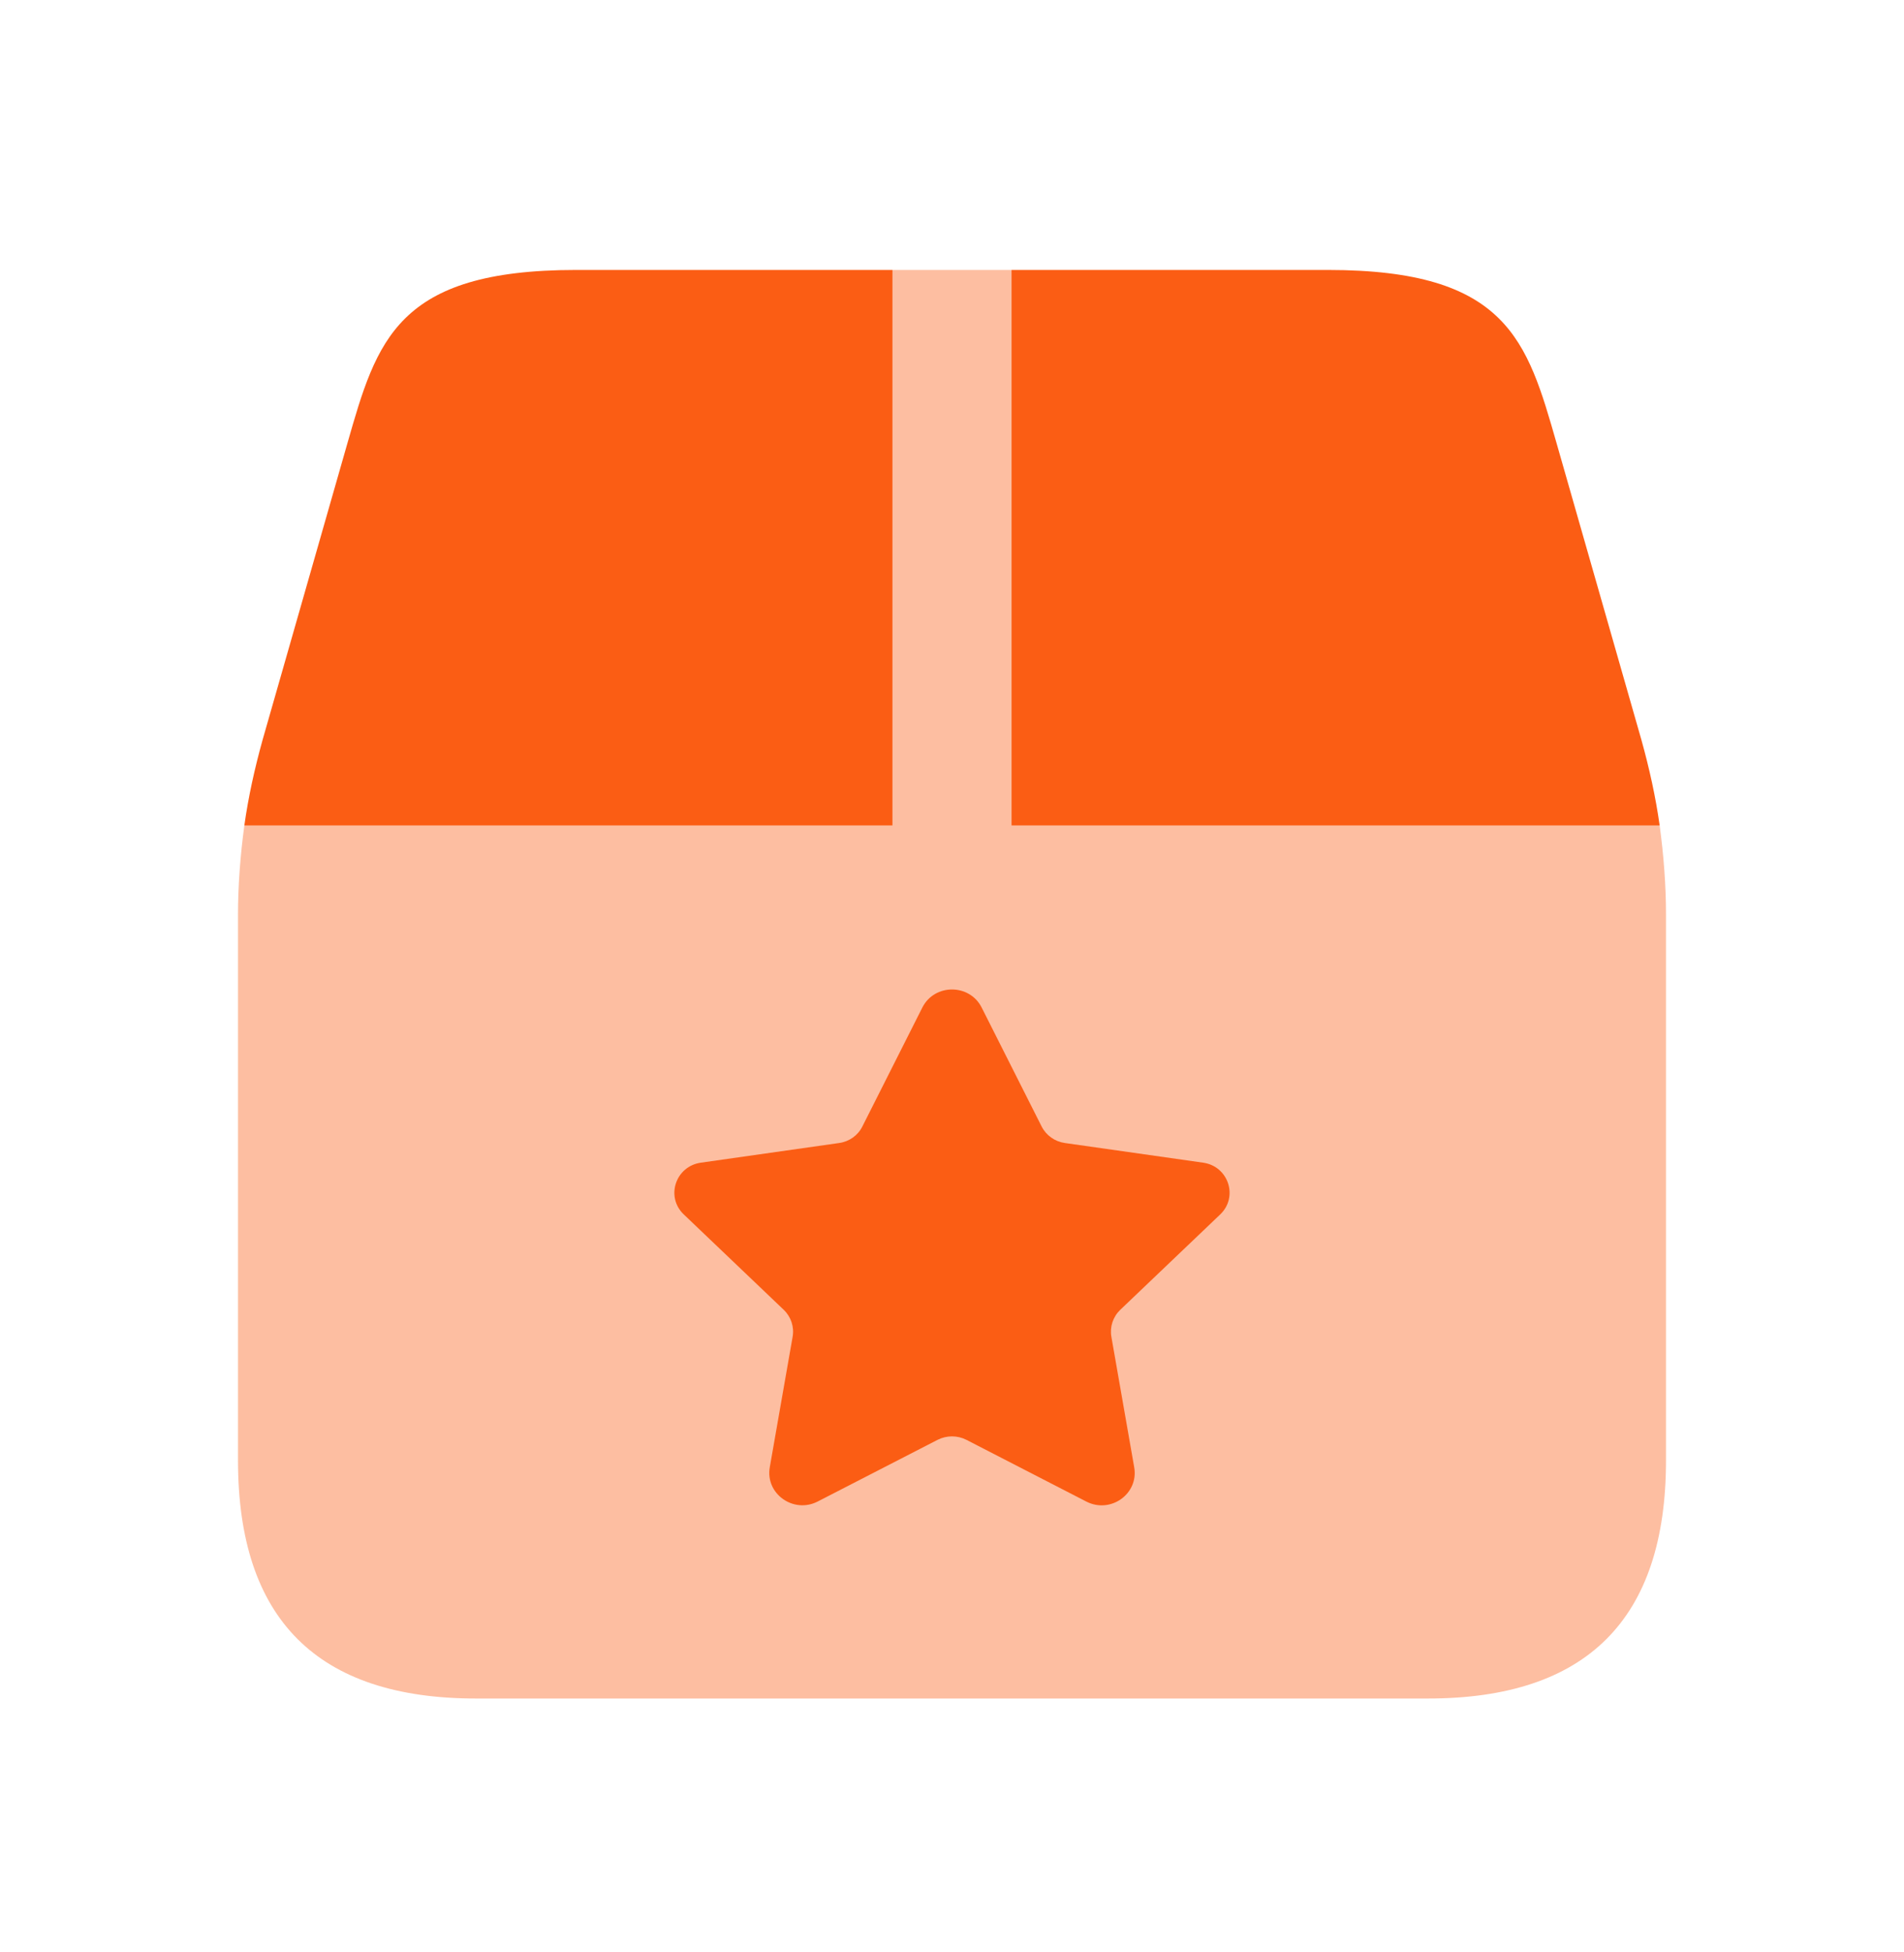
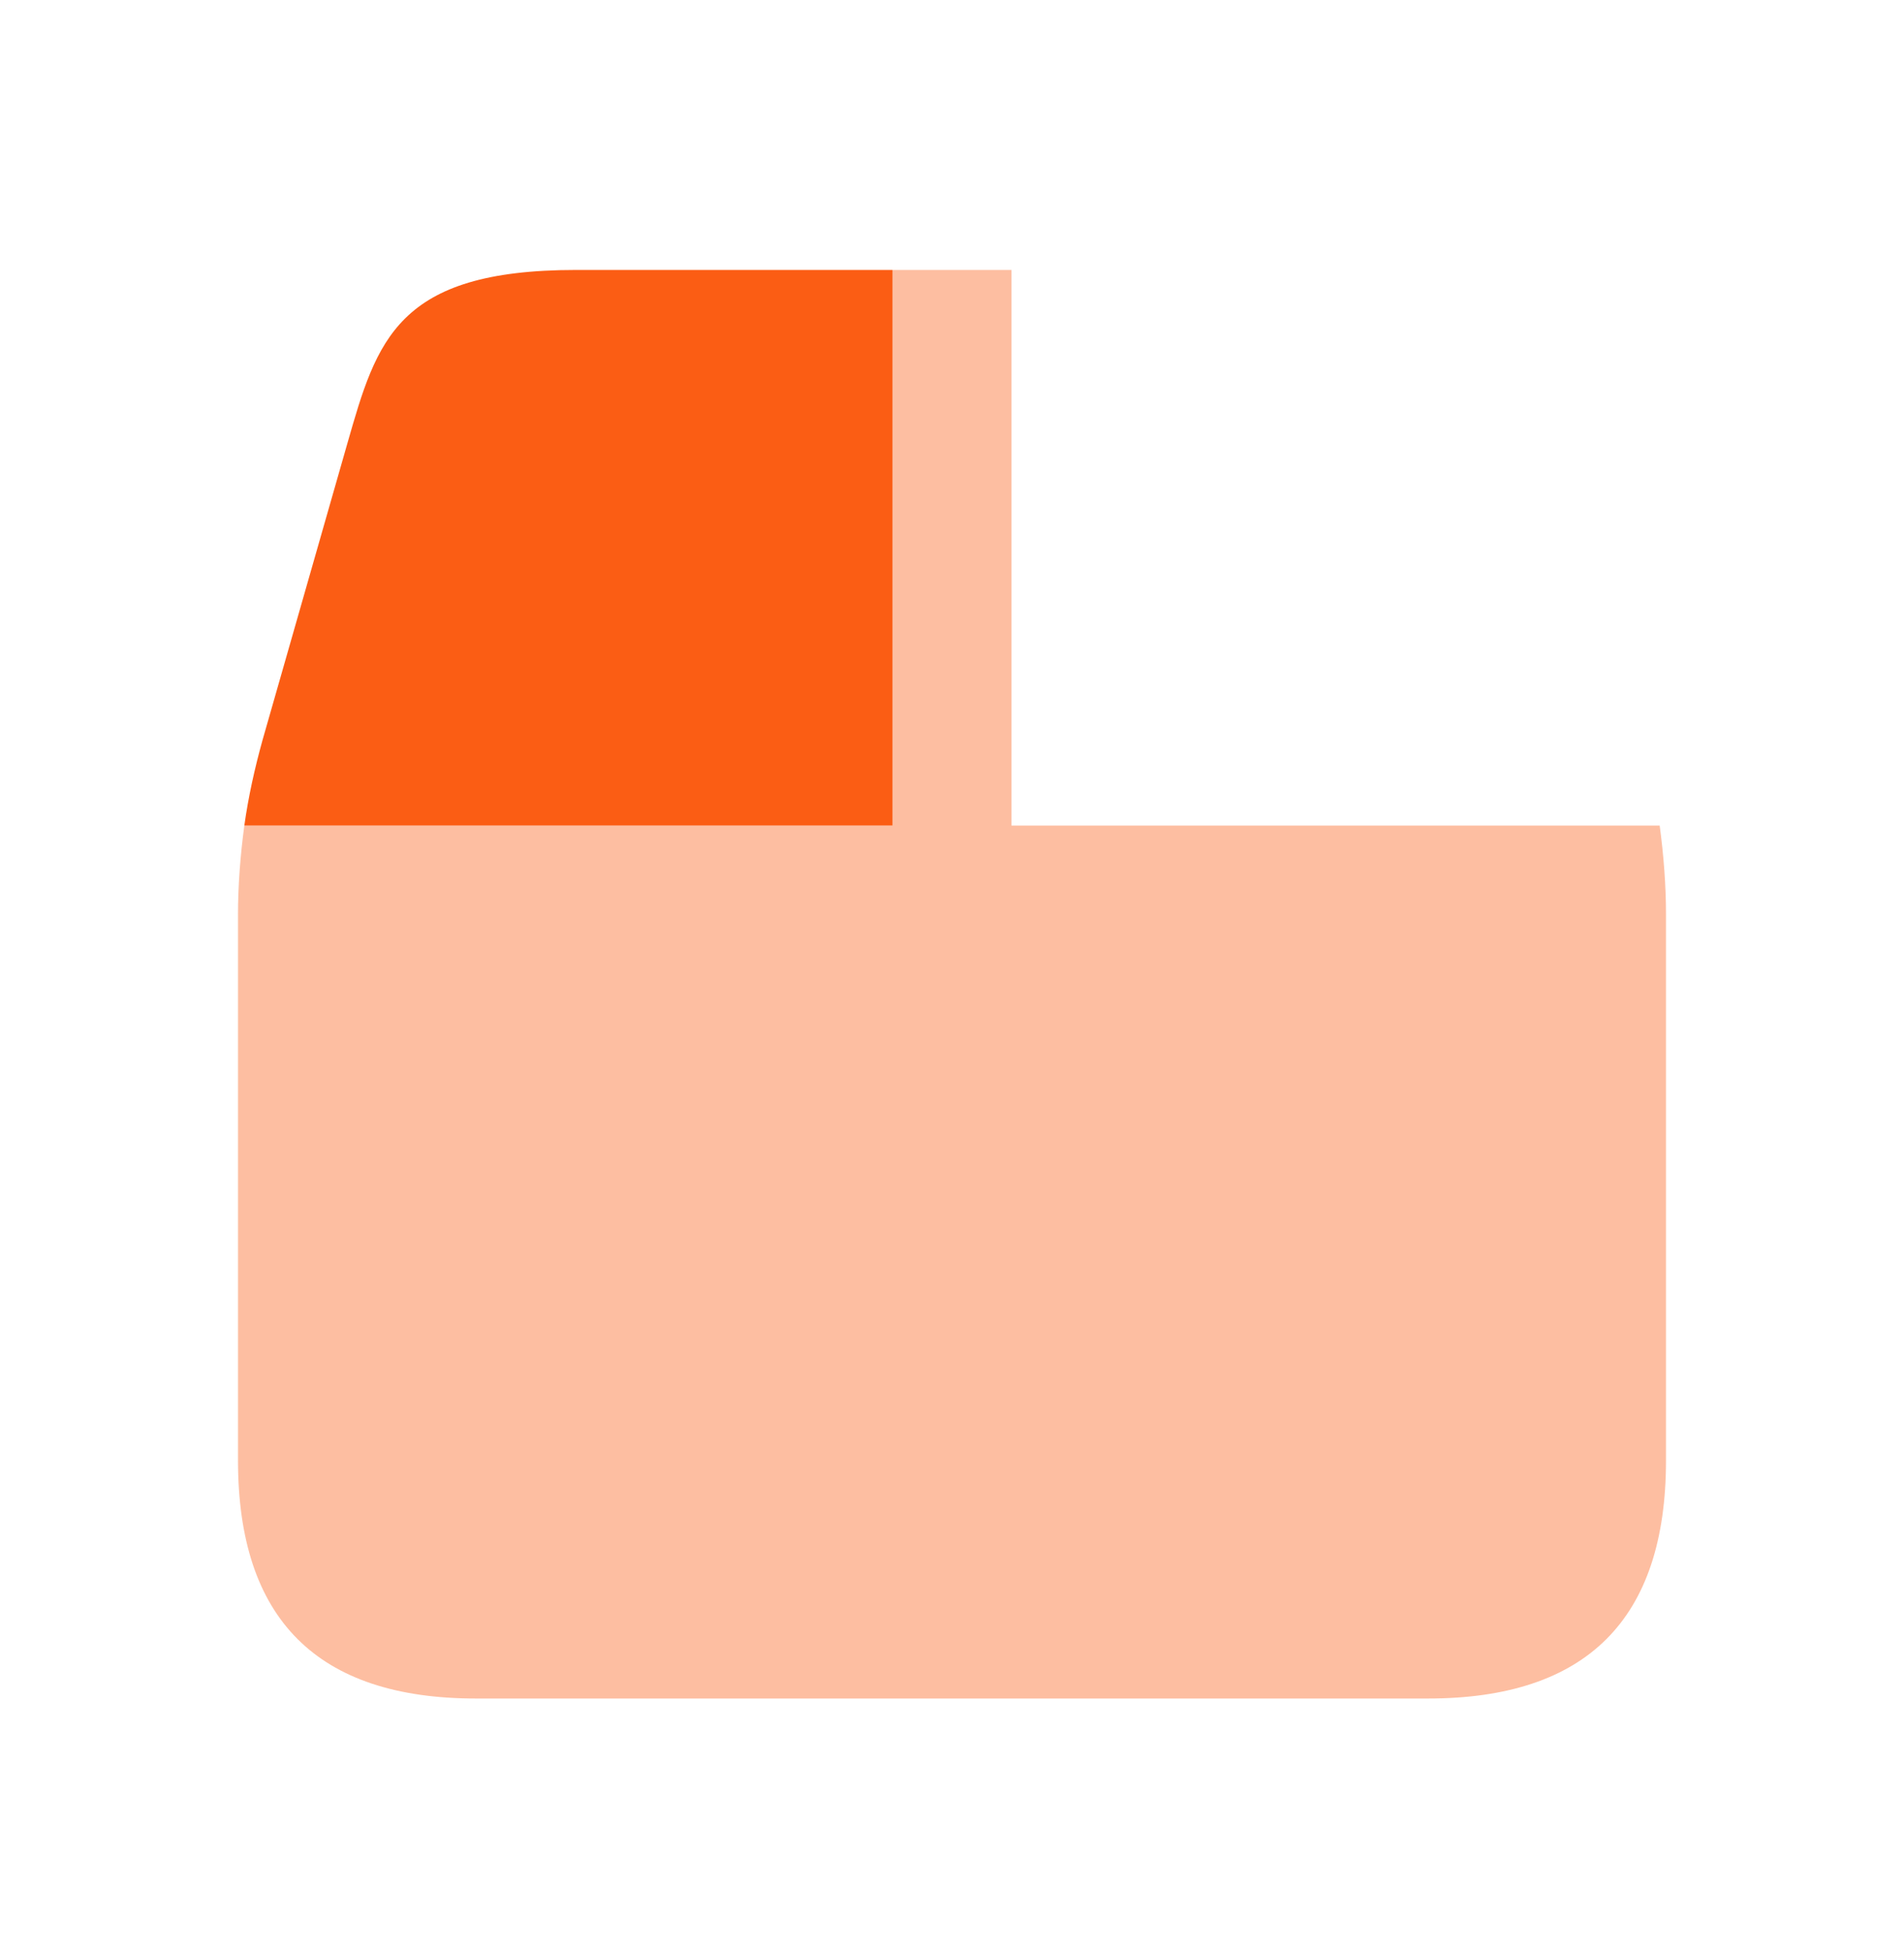
<svg xmlns="http://www.w3.org/2000/svg" width="40" height="41" viewBox="0 0 40 41" fill="none">
  <path opacity="0.4" d="M34.867 17.336H21.25V5.669H18.75V17.336H5.133C5.05 17.953 5 18.586 5 19.203V30.669C5 34.003 6.667 35.669 10 35.669H30C33.333 35.669 35 34.003 35 30.669V19.203C35 18.586 34.95 17.953 34.867 17.336Z" fill="#FB5D14" />
  <path d="M12.1 5.669H18.75V17.336H5.133C5.217 16.736 5.35 16.136 5.517 15.536L7.3 9.303C7.917 7.153 8.333 5.669 12.1 5.669Z" fill="#FB5D14" />
-   <path d="M34.867 17.336H21.25V5.669H27.9C31.667 5.669 32.083 7.153 32.7 9.303L34.483 15.536C34.65 16.136 34.783 16.736 34.867 17.336Z" fill="#FB5D14" />
-   <path d="M20.623 21.158L21.882 23.654C21.977 23.843 22.16 23.973 22.37 24.003L25.275 24.416C25.808 24.491 26.02 25.134 25.635 25.503L23.535 27.506C23.382 27.653 23.312 27.864 23.348 28.071L23.828 30.814C23.925 31.371 23.332 31.794 22.822 31.533L20.302 30.236C20.113 30.14 19.887 30.14 19.698 30.236L17.18 31.531C16.67 31.794 16.073 31.368 16.172 30.811L16.652 28.071C16.688 27.864 16.618 27.653 16.465 27.506L14.365 25.503C13.978 25.134 14.192 24.491 14.725 24.416L17.63 24.003C17.842 23.973 18.025 23.843 18.118 23.654L19.377 21.158C19.632 20.653 20.368 20.653 20.623 21.158Z" fill="#FB5D14" />
</svg>